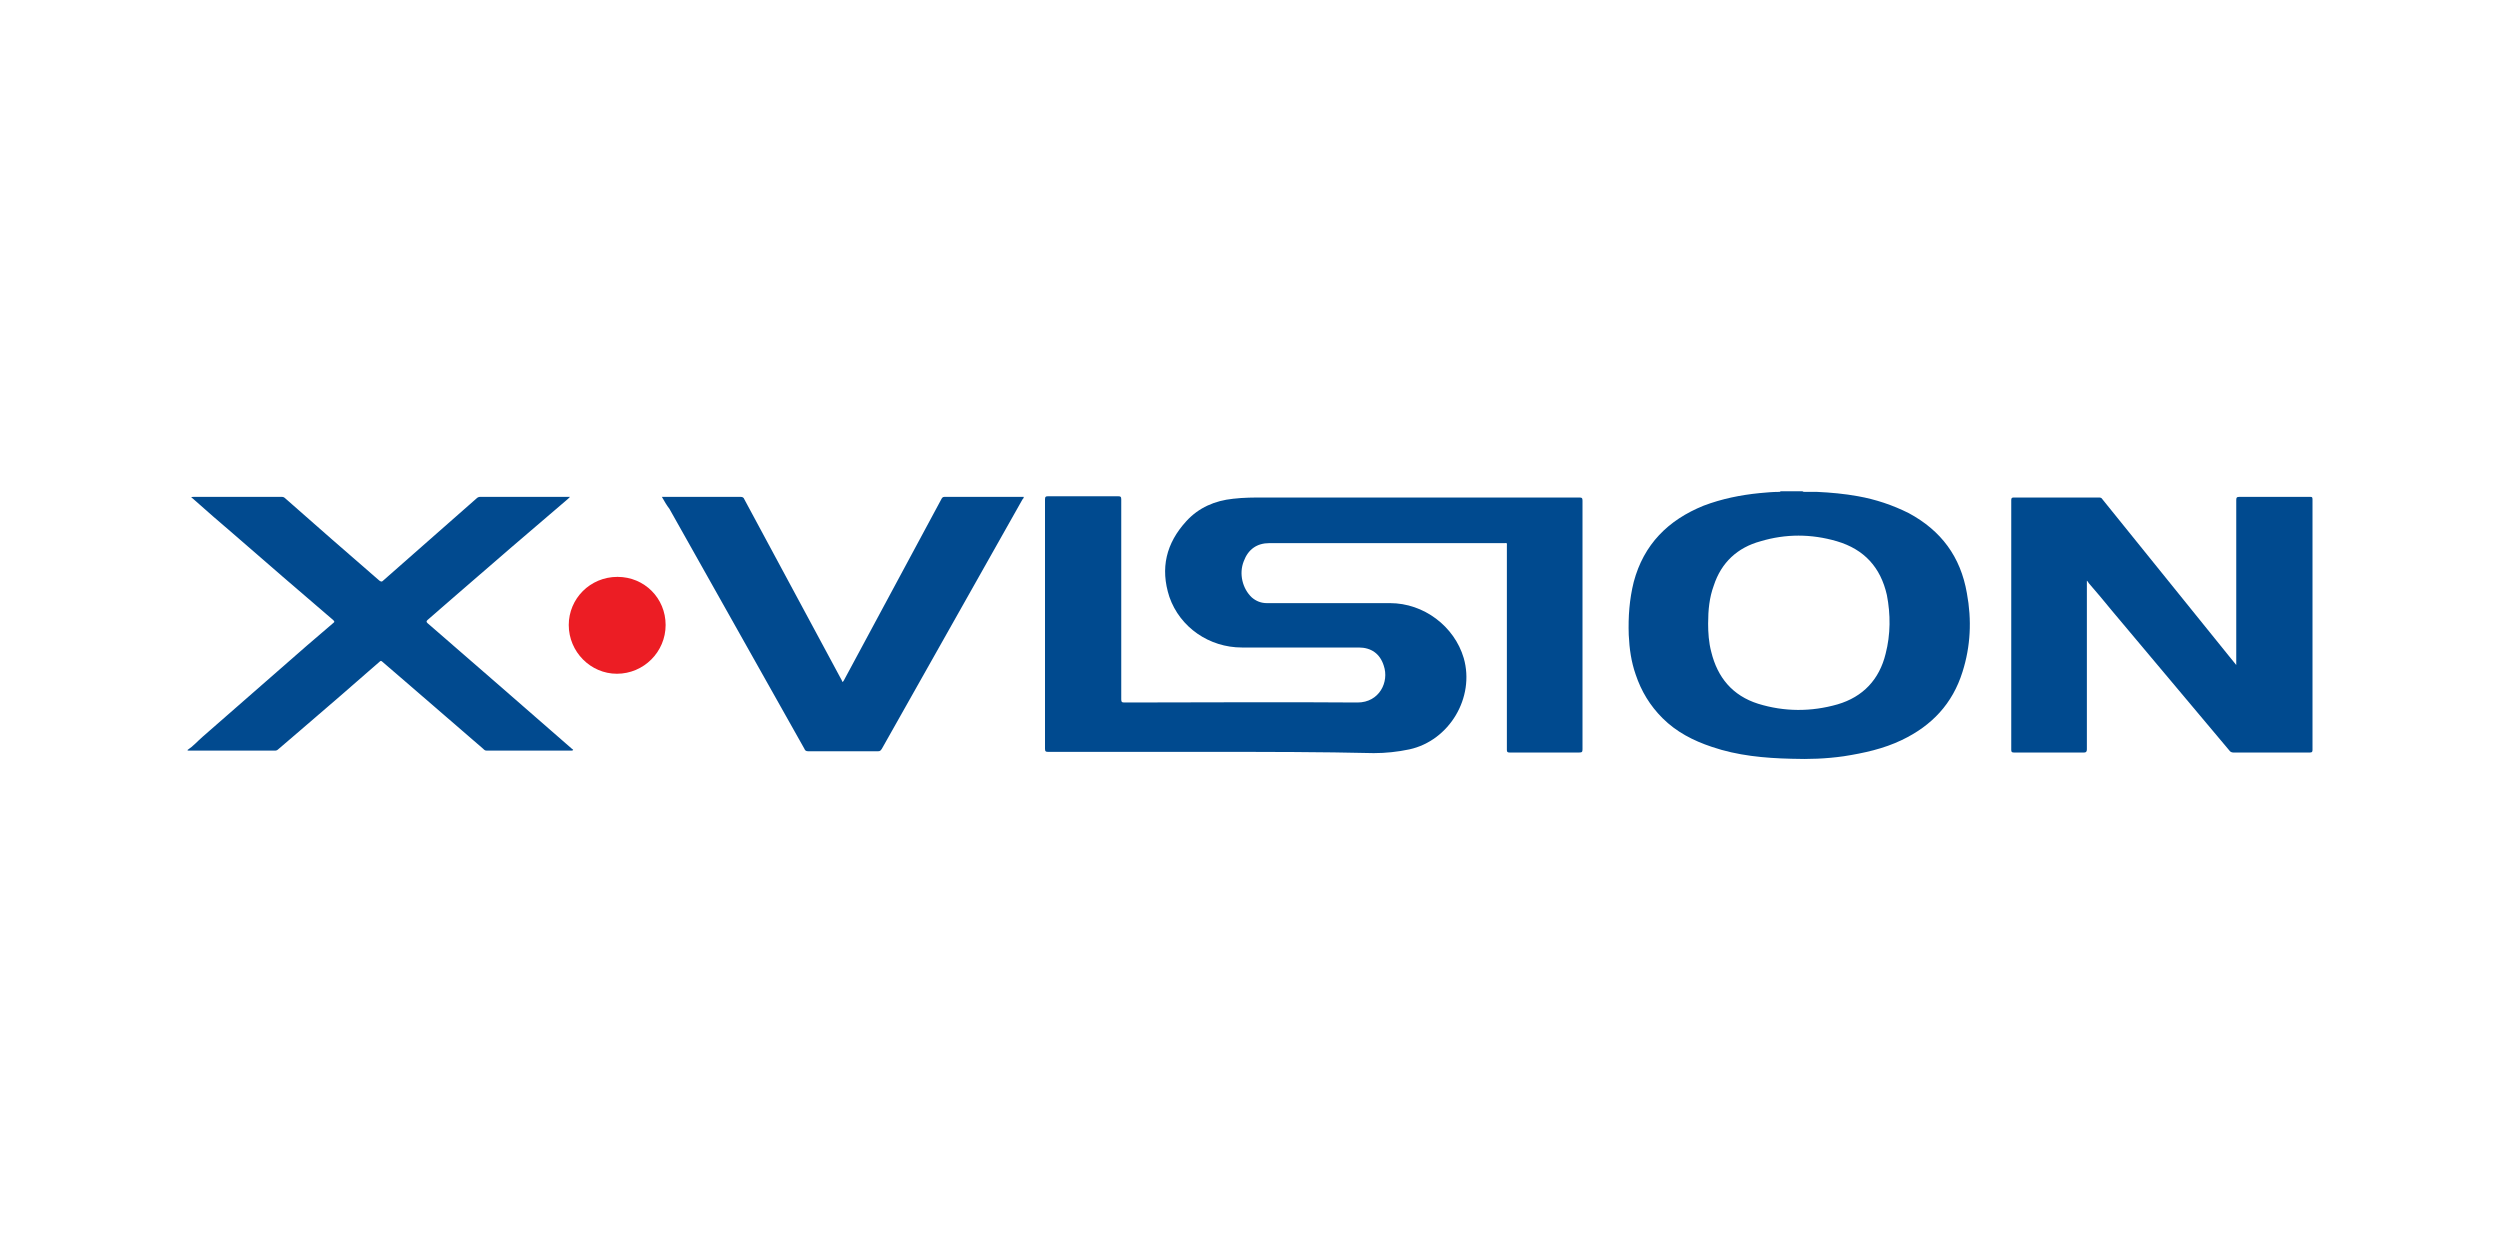
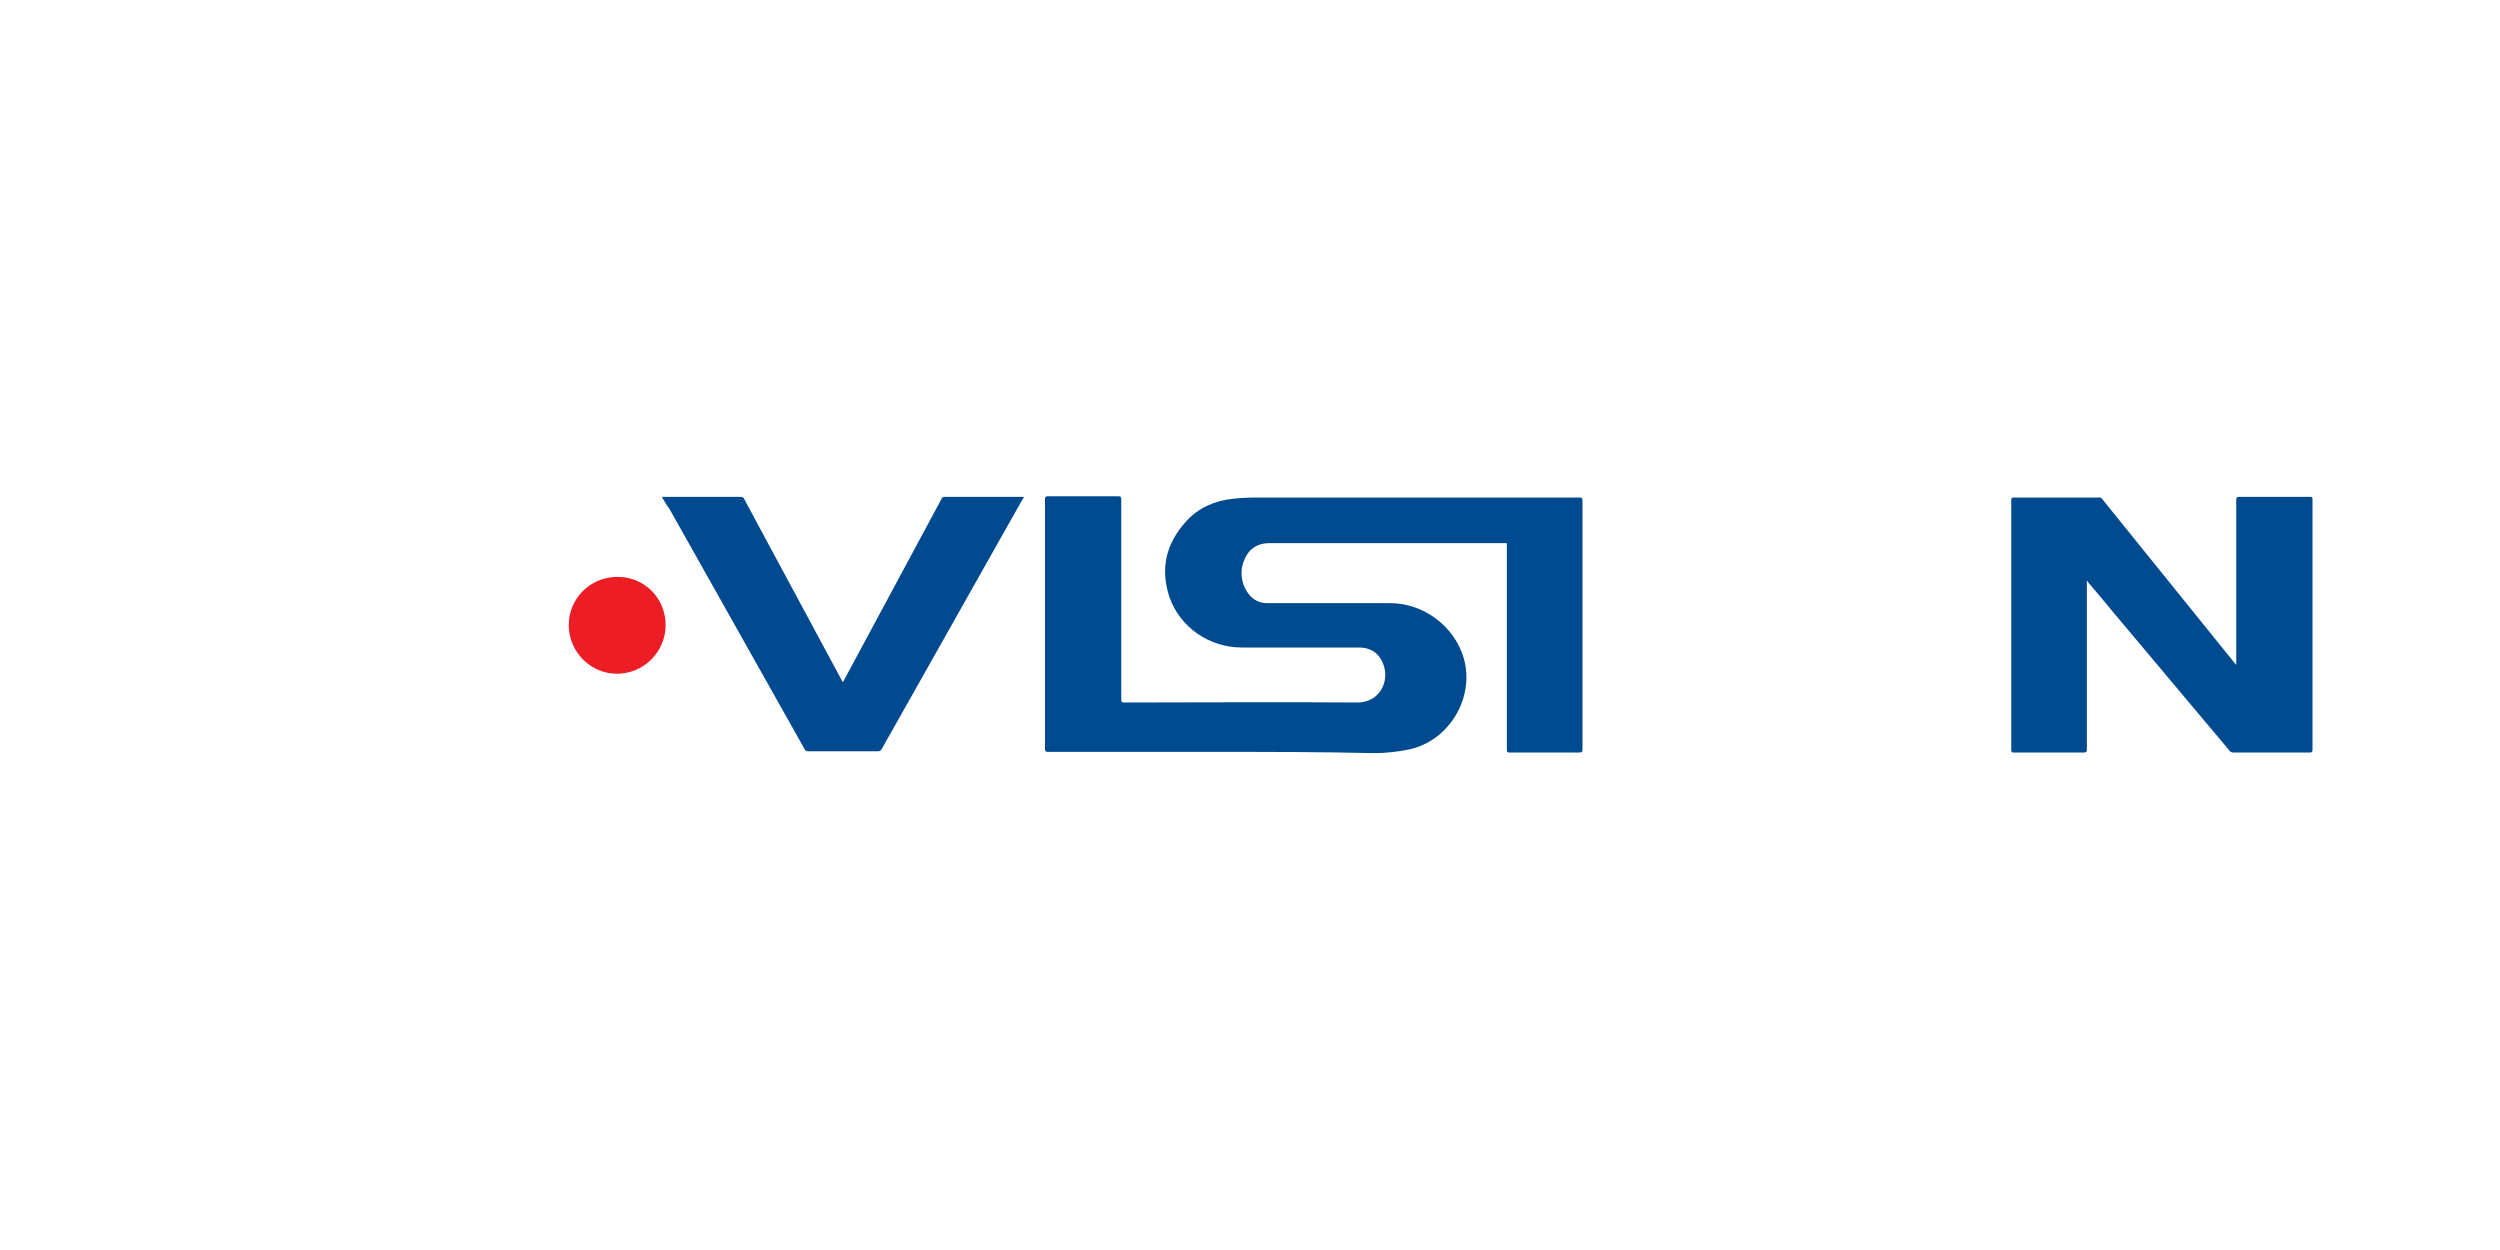
<svg xmlns="http://www.w3.org/2000/svg" version="1.1" x="0px" y="0px" viewBox="0 0 400 200" style="enable-background:new 0 0 400 200;" xml:space="preserve">
  <style type="text/css">
	.st0{display:none;}
	.st1{display:inline;fill:#FF3300;}
	.st2{fill:#014A8F;}
	.st3{fill:#004A8F;}
	.st4{fill:#EC1D24;}
</style>
  <g id="Layer_1">
    <g id="Layer_1_00000075144583611687890070000013116092334686579591_">
      <g class="st0">
        <path class="st1" d="M181.8,142.3c0-29.5,0-59,0-88.5c0.2,0,0.4,0,0.6,0c9.3,0,18.6,0,27.9,0c5.3,0,13.2,4.1,14.2,12.8     c0.1,0.8,0.1,1.6,0.1,2.4c0,4.6,0,9.2,0,13.7c0,3.8-1.4,7.1-3.8,10c-1.2,1.4-2.7,2.5-4.7,2.9c3.3,0.5,5.7,2.1,7.3,4.8     c0.8,1.3,1.2,2.7,1.2,4.2c0,8.6,0,17.3,0,25.9c0,5.1-3.3,9.3-8.3,11c-1.7,0.6-3.4,0.9-5.2,0.9c-9.6,0-19.2,0-28.8,0     C182.1,142.4,182,142.3,181.8,142.3z M196.1,117.3c0,5.7,0,11.3,0,17c0,0.4,0,0.7,0.6,0.7c2.8,0,5.6,0,8.4,0     c2.5,0,3.9-1.1,4.4-3.6c0.4-1.7,0.6-3.4,0.6-5.1c0.1-6,0.1-12.1,0-18.1c0-1.6-0.2-3.1-0.5-4.7c-0.5-3-2-4.1-5-4.1     c-2.5,0-5.1,0-7.6,0c-0.9,0-0.9,0-0.9,0.9C196.1,106,196.1,111.7,196.1,117.3z M196.1,91.9c3.2,0,6.3,0.1,9.5,0     c2.1,0,3.4-1.3,3.8-3.3c0.4-1.9,0.7-3.8,0.7-5.7c0.1-4.4,0-8.8-0.1-13.2c-0.1-1.6-0.5-3.1-0.9-4.6s-1.5-2.3-3-2.5     c-0.6-0.1-1.1-0.1-1.7-0.1c-2.6,0-5.1,0-7.7,0c-0.2,0-0.4,0-0.6,0C196.1,72.2,196.1,82,196.1,91.9z" />
-         <path class="st1" d="M249.2,53.8c0,0.3,0,0.6,0,0.9c0,24.8,0,49.7,0,74.5c0,3.1,1.3,5.4,4.1,6.8c4.9,2.5,10.5-1.1,10.6-6.7     c0-4.8,0-9.7,0-14.5c0-0.2,0-0.5,0-0.8c0.3,0,0.5,0,0.8,0c4.3,0,8.5,0,12.8,0c0.6,0,0.8,0.2,0.8,0.8c0,8.9,0,17.8,0,26.7     c0,0.2,0,0.5,0,0.8c-0.3,0-0.5,0-0.7,0c-13.9,0-27.8,0-41.7,0c-0.6,0-0.8-0.1-0.8-0.8c0-29,0-58,0-87c0-0.7,0.2-0.8,0.8-0.8     c4.3,0,8.5,0,12.8,0C248.7,53.8,248.9,53.8,249.2,53.8z" />
        <path class="st1" d="M171,53.8c0,0.3,0,0.6,0,0.8c0,24,0,48,0,71.9c0,3.7-0.8,7.2-3.2,10.2c-2.3,2.9-5.3,4.6-8.7,5.6     c-6.5,1.8-13.1,1.9-19.5-0.3c-5.5-1.9-9.4-5.5-11.2-11.2c-0.4-1.3-0.6-2.7-0.6-4c-0.1-4,0-8.1,0-12.1c0-0.5,0.1-0.7,0.6-0.7     c4.3,0,8.7,0,13,0c0.2,0,0.4,0,0.6,0.1c0,0.3,0,0.6,0,0.9c0,4.8,0,9.5,0,14.3c0,2.9,1.1,5.1,3.6,6.7c4.4,2.7,10.1,0,10.9-5     c0.1-0.6,0.1-1.3,0.1-2c0-24.6,0-49.3,0-73.9c0-0.2,0-0.4,0-0.6c0-0.4,0.1-0.5,0.6-0.5c1.6,0,3.3,0,4.9,0c2.7,0,5.4,0,8.1,0     C170.5,53.8,170.7,53.8,171,53.8z" />
-         <path class="st1" d="M135,84.5c-4.4-10.3-8.8-20.5-13.2-30.7c8.8,0,17.6,0,26.4,0C143.8,64.1,139.4,74.2,135,84.5z" />
-         <path class="st1" d="M126.7,96.1c0-4.7,3.8-8.4,8.5-8.4c4.6,0,8.4,3.8,8.4,8.4s-3.8,8.5-8.5,8.5S126.7,100.8,126.7,96.1z" />
      </g>
    </g>
    <g>
-       <path class="st2" d="M290.7,78.7c2.2,0.1,4.4,0.3,6.6,0.7c2.8,0.5,5.5,1.4,8.1,2.7c5.2,2.8,8.3,7,9.3,12.8    c0.8,4.3,0.6,8.5-0.7,12.6c-1.6,5.1-4.9,8.6-9.7,10.9c-2.9,1.4-6.1,2.1-9.3,2.6c-2.8,0.4-5.6,0.5-8.4,0.4    c-4.3-0.1-8.6-0.5-12.7-1.9c-3-1-5.7-2.4-7.9-4.6c-2-2-3.4-4.3-4.3-7c-0.7-2-1-4.1-1.1-6.3c-0.1-2.9,0.1-5.7,0.8-8.5    c1.6-6,5.5-9.9,11.2-12.2c2.9-1.1,5.9-1.7,8.9-2c1.1-0.1,2.1-0.2,3.2-0.2c0.1,0,0.1,0,0.2-0.1c1.2,0,2.4,0,3.5,0    c0.1,0.1,0.2,0.1,0.4,0.1C289.5,78.7,290.1,78.7,290.7,78.7z M273.3,99.8c0,1.4,0.1,3,0.5,4.5c1,4.1,3.4,7,7.5,8.3    c4.2,1.3,8.5,1.3,12.7,0.1c4.1-1.2,6.7-4,7.7-8.1c0.8-3.1,0.8-6.3,0.2-9.4c-1-4.4-3.6-7.3-8-8.6c-4.1-1.2-8.2-1.2-12.2,0    c-3.7,1-6.3,3.4-7.5,7.1C273.5,95.6,273.3,97.6,273.3,99.8z" />
-       <path class="st2" d="M30,120c0.9-0.6,1.6-1.4,2.4-2.1c5.6-4.9,11.2-9.8,16.7-14.6c1.4-1.2,2.8-2.4,4.2-3.6c0.3-0.2,0.2-0.3,0-0.5    c-5.4-4.6-10.8-9.3-16.1-13.9c-2.1-1.8-4.2-3.6-6.2-5.4c-0.1-0.1-0.2-0.2-0.4-0.3c0.1-0.1,0.2-0.1,0.4-0.1c4.7,0,9.3,0,14,0    c0.2,0,0.4,0,0.6,0.2c5,4.4,10,8.8,15.1,13.2c0.3,0.2,0.4,0.2,0.6,0c5-4.4,10-8.8,15-13.2c0.1-0.1,0.3-0.2,0.5-0.2    c4.8,0,9.5,0,14.3,0c0,0,0.1,0,0.1,0c-0.1,0.1-0.2,0.2-0.3,0.3C84.9,84.9,79,90,73,95.2c-1.5,1.3-3.1,2.7-4.6,4    c-0.2,0.2-0.2,0.3,0,0.5c3.8,3.3,7.6,6.6,11.4,9.9c3.9,3.4,7.8,6.8,11.7,10.2c0.1,0.1,0.2,0.1,0.2,0.2c-0.1,0.1-0.2,0.1-0.3,0.1    c-4.5,0-9,0-13.5,0c-0.3,0-0.4-0.1-0.6-0.3c-4.2-3.6-8.3-7.2-12.5-10.8c-1.2-1-2.4-2.1-3.6-3.1c-0.2-0.2-0.3-0.2-0.5,0    c-4.2,3.7-8.4,7.3-12.7,11c-1.2,1-2.3,2-3.5,3c-0.2,0.2-0.4,0.2-0.6,0.2c-4.6,0-9.2,0-13.7,0C30.1,120.1,30,120.1,30,120    C30,120.1,30,120,30,120z" />
      <path class="st3" d="M194.3,120.3c-8.9,0-17.8,0-26.6,0c-0.4,0-0.5-0.1-0.5-0.5c0-13.3,0-26.6,0-39.9c0-0.4,0.1-0.5,0.5-0.5    c3.7,0,7.5,0,11.2,0c0.4,0,0.5,0.1,0.5,0.5c0,10.7,0,21.3,0,32c0,0.4,0.1,0.5,0.5,0.5c12.4,0,24.9-0.1,37.3,0    c3.5,0,5.1-3.3,4.2-5.9c-0.6-1.9-2-2.9-4-2.9c-6.2,0-12.5,0-18.7,0c-5.2,0-9.9-3.2-11.6-8.1c-1.5-4.6-0.5-8.6,2.7-12.1    c2-2.2,4.6-3.3,7.5-3.6c1.7-0.2,3.3-0.2,5-0.2c16.8,0,33.6,0,50.4,0c0.4,0,0.5,0.1,0.5,0.5c0,13.3,0,26.5,0,39.8    c0,0.4-0.1,0.5-0.5,0.5c-3.7,0-7.5,0-11.2,0c-0.3,0-0.4-0.1-0.4-0.4c0-10.9,0-21.7,0-32.6c0-0.6,0.1-0.5-0.5-0.5    c-12.5,0-25,0-37.5,0c-2,0-3.4,1-4.1,2.9c-0.8,2-0.2,4.4,1.3,5.8c0.7,0.6,1.5,0.9,2.4,0.9c6.6,0,13.1,0,19.7,0    c5.4,0,10.3,3.7,11.8,8.8c1.8,6.3-2.3,13.2-8.7,14.6c-1.9,0.4-3.8,0.6-5.7,0.6C211.3,120.3,202.8,120.3,194.3,120.3z" />
      <path class="st3" d="M333.9,92.9c0,0.2,0,0.4,0,0.5c0,8.8,0,17.7,0,26.5c0,0.3-0.1,0.5-0.4,0.5c-3.8,0-7.5,0-11.3,0    c-0.3,0-0.4-0.1-0.4-0.4c0-13.3,0-26.7,0-40c0-0.3,0.1-0.4,0.4-0.4c4.6,0,9.2,0,13.7,0c0.2,0,0.4,0.1,0.5,0.3    c6.7,8.3,13.4,16.6,20.1,24.9c0.4,0.5,0.8,1,1.3,1.6c0-0.3,0-0.4,0-0.6c0-8.6,0-17.2,0-25.8c0-0.4,0.1-0.5,0.5-0.5    c3.8,0,7.5,0,11.3,0c0.3,0,0.4,0,0.4,0.4c0,13.4,0,26.7,0,40.1c0,0.3-0.1,0.4-0.4,0.4c-4.1,0-8.2,0-12.3,0c-0.2,0-0.4-0.1-0.5-0.2    c-6.3-7.5-12.6-15-18.9-22.5c-1.2-1.5-2.5-3-3.7-4.4C334.1,93.1,334,93,333.9,92.9z" />
      <path class="st2" d="M105.9,79.5c0.2,0,0.3,0,0.4,0c4.1,0,8.1,0,12.2,0c0.3,0,0.5,0.1,0.6,0.4c5.2,9.6,10.3,19.2,15.5,28.8    c0.1,0.1,0.1,0.3,0.2,0.4c0.1,0,0.1-0.1,0.2-0.2c5.2-9.7,10.4-19.3,15.6-29c0.1-0.2,0.2-0.4,0.5-0.4c4.2,0,8.4,0,12.7,0    c0,0.2-0.1,0.3-0.2,0.4c-7.5,13.3-15,26.6-22.5,39.9c-0.2,0.3-0.3,0.4-0.6,0.4c-3.7,0-7.4,0-11.2,0c-0.3,0-0.5-0.1-0.6-0.4    c-7.2-12.8-14.4-25.6-21.6-38.4C106.7,80.9,106.3,80.2,105.9,79.5z" />
      <path class="st4" d="M98.8,92.3c4.3,0,7.7,3.4,7.7,7.7c0,4.3-3.5,7.8-7.8,7.8c-4.2,0-7.7-3.5-7.7-7.8C91,95.8,94.4,92.3,98.8,92.3    z" />
    </g>
  </g>
  <g id="Layer_3">
</g>
  <g id="Layer_2">
</g>
</svg>